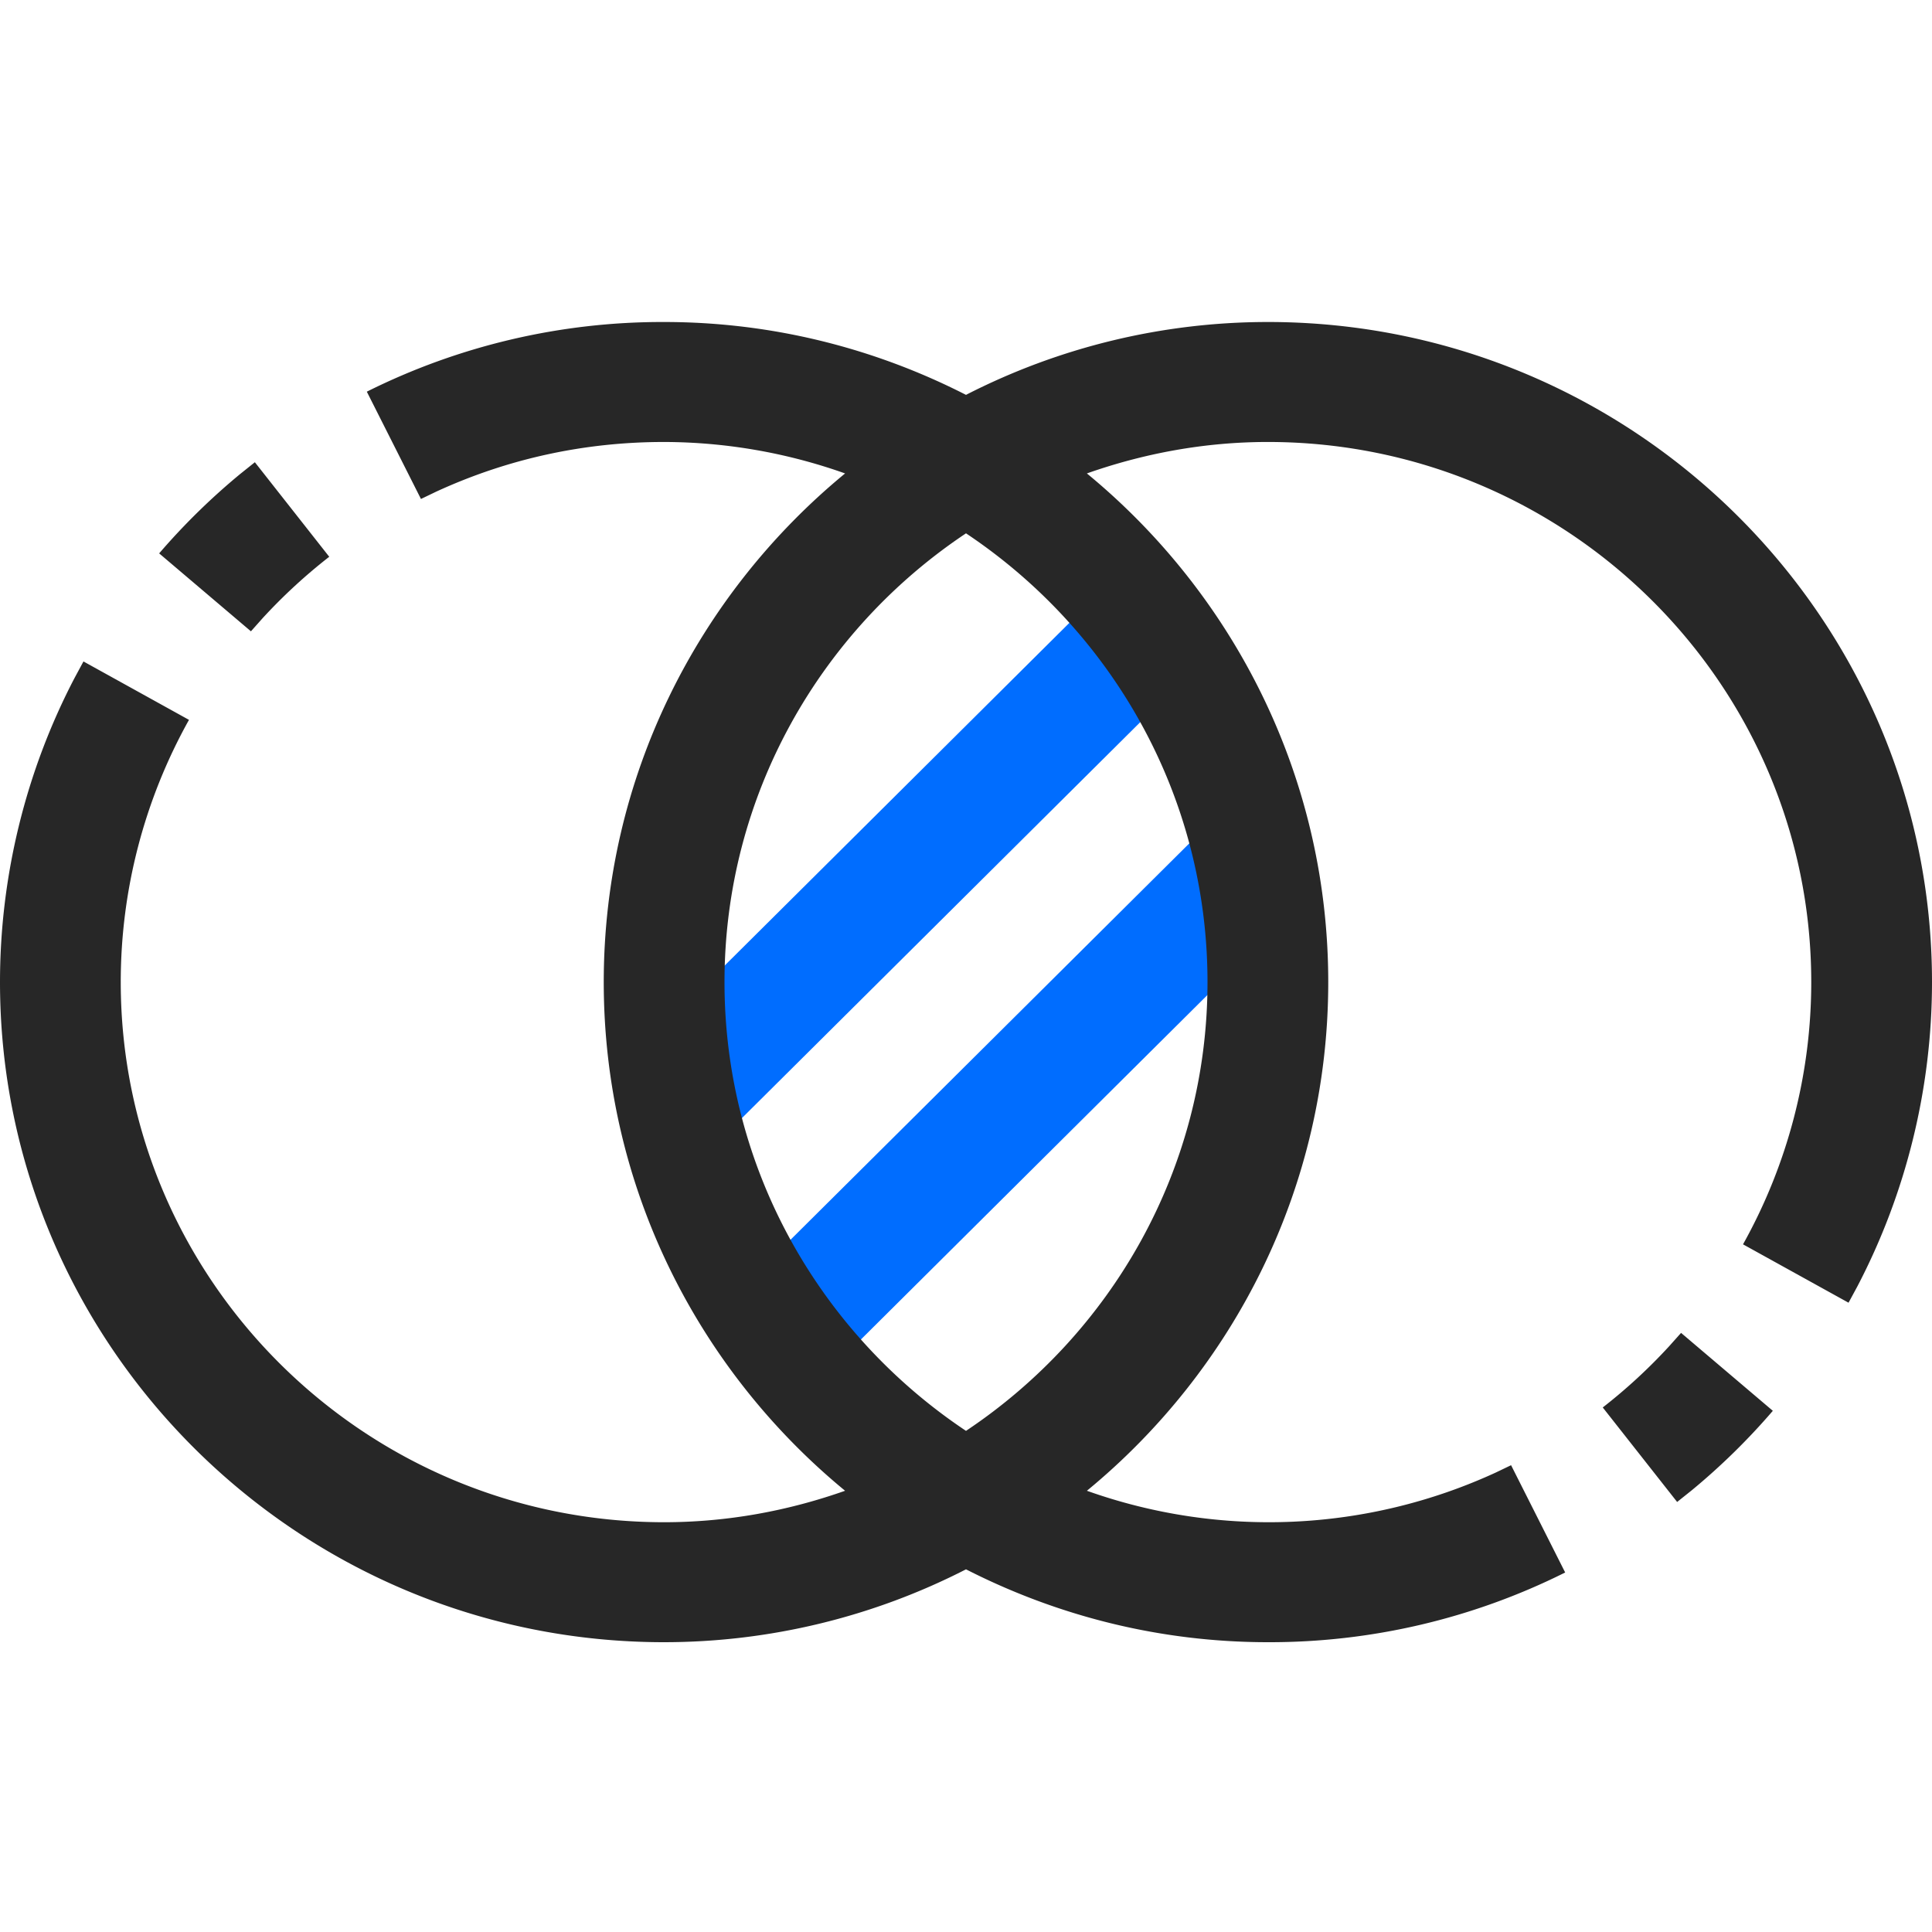
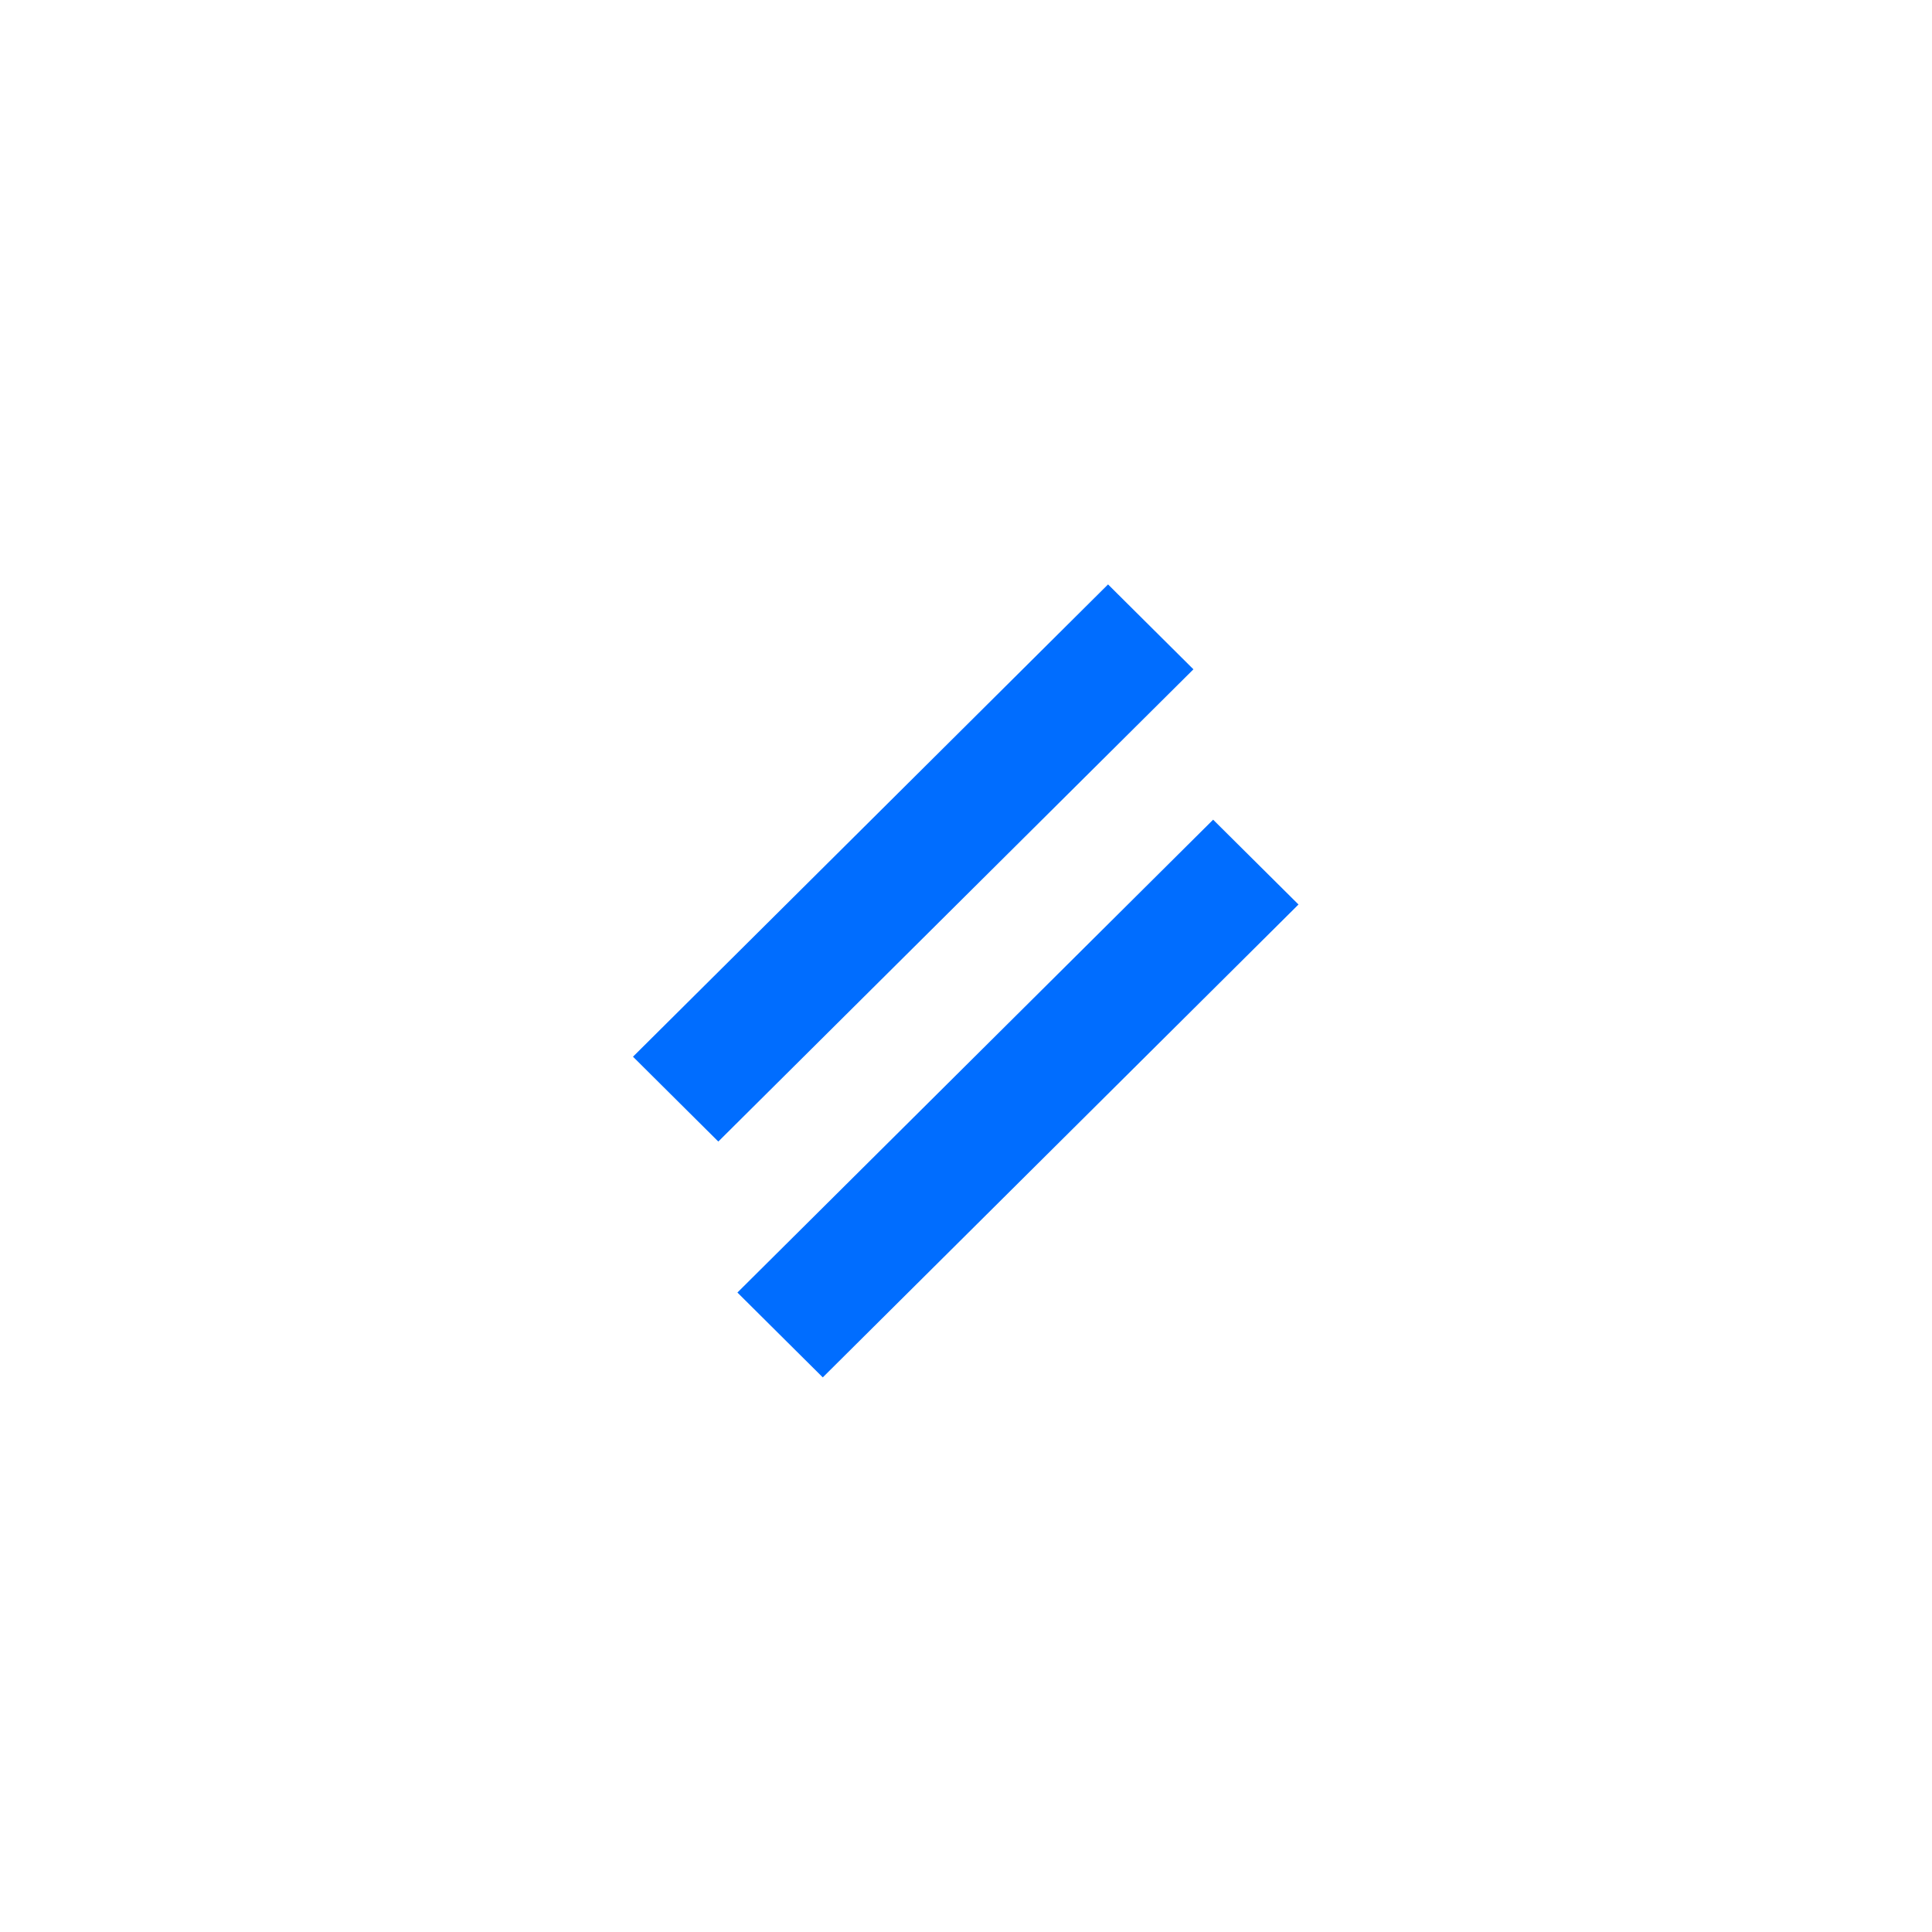
<svg xmlns="http://www.w3.org/2000/svg" width="60" height="60" fill="none">
  <path fill-rule="evenodd" clip-rule="evenodd" d="m37.675 25.456 2.651 2.634-14.774 14.686-2.651-2.635 14.774-14.685Zm-3.263-7.306 2.651 2.636-14.755 14.666-2.65-2.635 14.754-14.668Z" fill="#006DFF" />
-   <path fill-rule="evenodd" clip-rule="evenodd" d="M39.374 10C50.748 10 60 19.196 60 30.5c0 3.29-.8 6.545-2.317 9.449l-.275.508-3.277-1.813A16.7 16.7 0 0 0 56.25 30.5c0-9.249-7.57-16.774-16.876-16.774-1.971 0-3.858.357-5.62.977 4.575 3.764 7.496 9.448 7.496 15.797 0 6.35-2.92 12.034-7.495 15.797a16.847 16.847 0 0 0 12.7-.567l.473-.227 1.68 3.332A20.521 20.521 0 0 1 39.374 51c-3.376 0-6.558-.827-9.374-2.263A20.577 20.577 0 0 1 20.624 51C9.252 51 0 41.805 0 30.5c0-3.29.8-6.545 2.317-9.448l.275-.51 3.277 1.814A16.696 16.696 0 0 0 3.75 30.5c0 9.249 7.57 16.774 16.874 16.774 1.973 0 3.86-.356 5.621-.977-4.574-3.763-7.495-9.448-7.495-15.797 0-6.35 2.92-12.033 7.495-15.797a16.88 16.88 0 0 0-5.62-.977c-2.478 0-4.857.52-7.079 1.543l-.473.227-1.681-3.332A20.535 20.535 0 0 1 20.624 10c3.378 0 6.56.825 9.376 2.263A20.56 20.56 0 0 1 39.374 10Zm12.833 31.394 2.85 2.42a20.638 20.638 0 0 1-2.514 2.465l-.458.366-2.31-2.935a16.92 16.92 0 0 0 2.059-1.898l.373-.418ZM30 16.563c-4.518 3.013-7.5 8.134-7.5 13.937 0 5.803 2.982 10.923 7.5 13.937 4.518-3.014 7.5-8.134 7.5-13.937 0-5.803-2.982-10.924-7.5-13.937ZM7.915 14.355l2.31 2.936a16.97 16.97 0 0 0-2.059 1.896l-.373.419-2.85-2.42a20.695 20.695 0 0 1 2.514-2.464l.458-.367Z" fill="#272727" />
</svg>